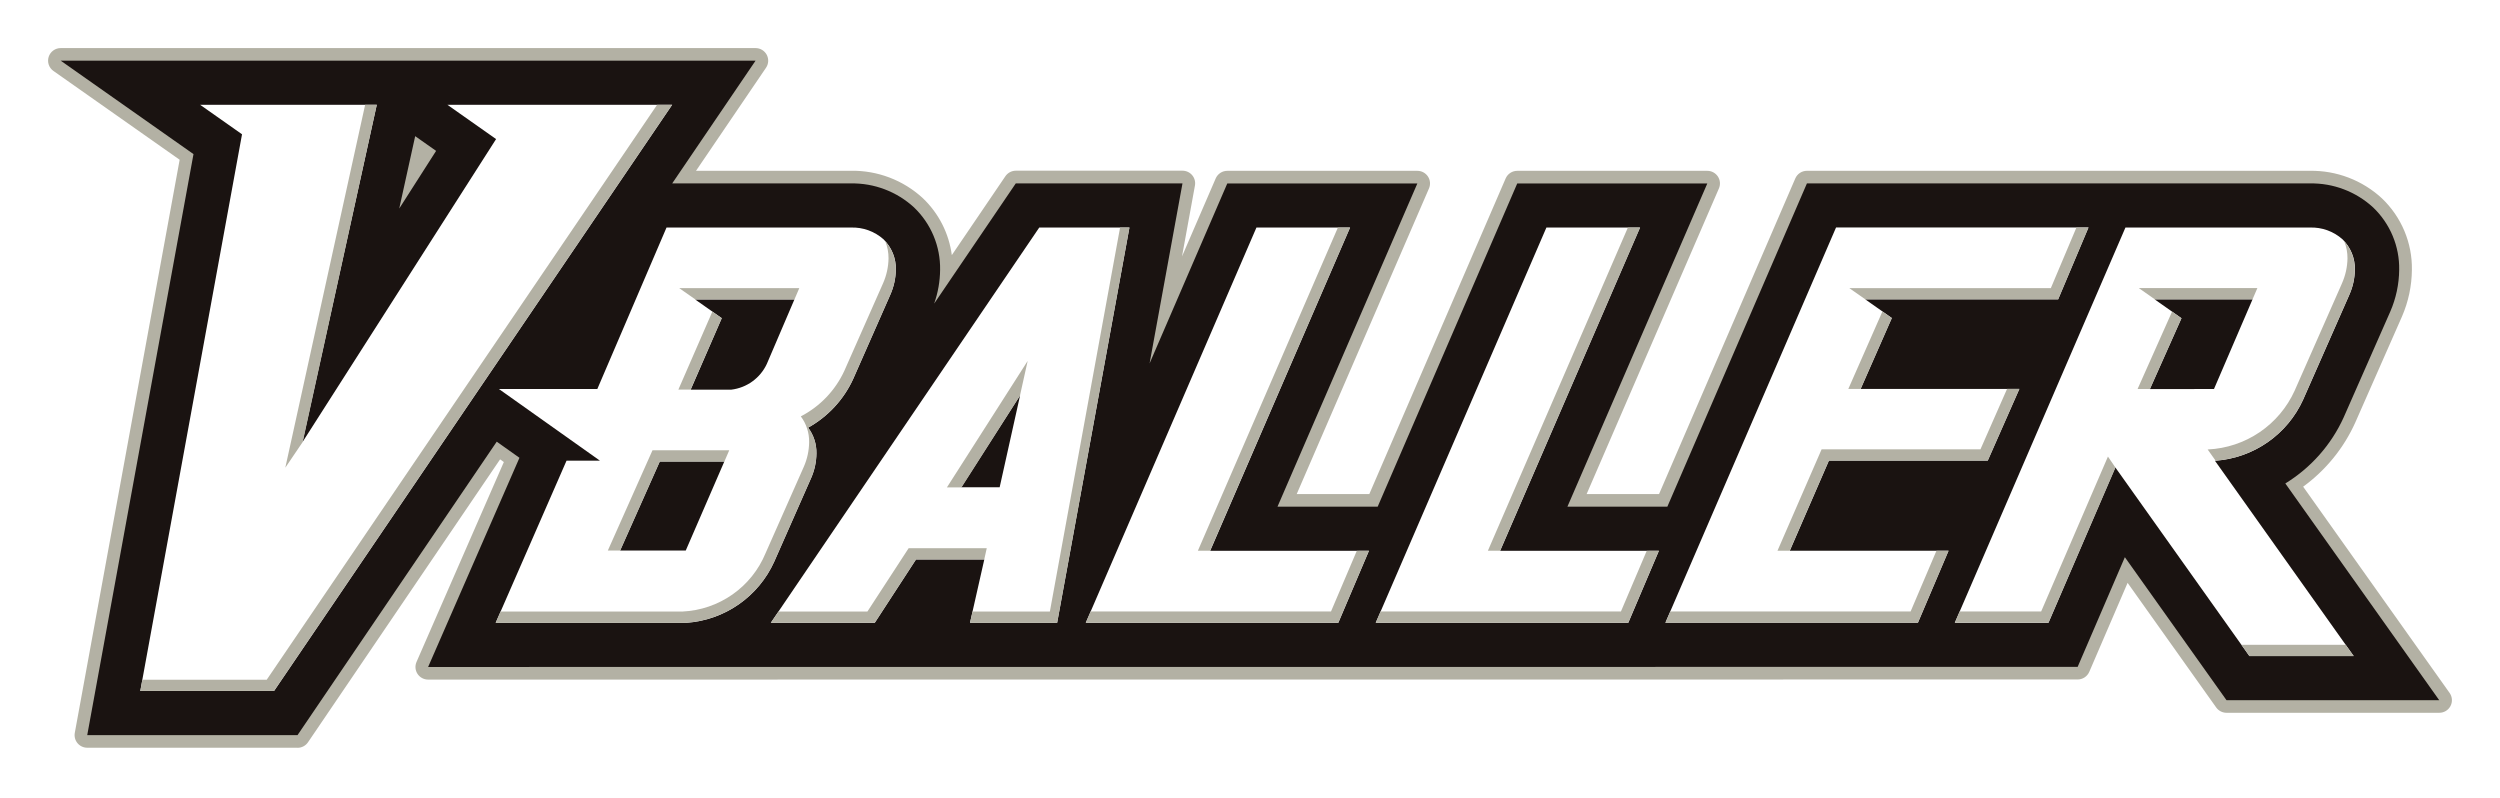
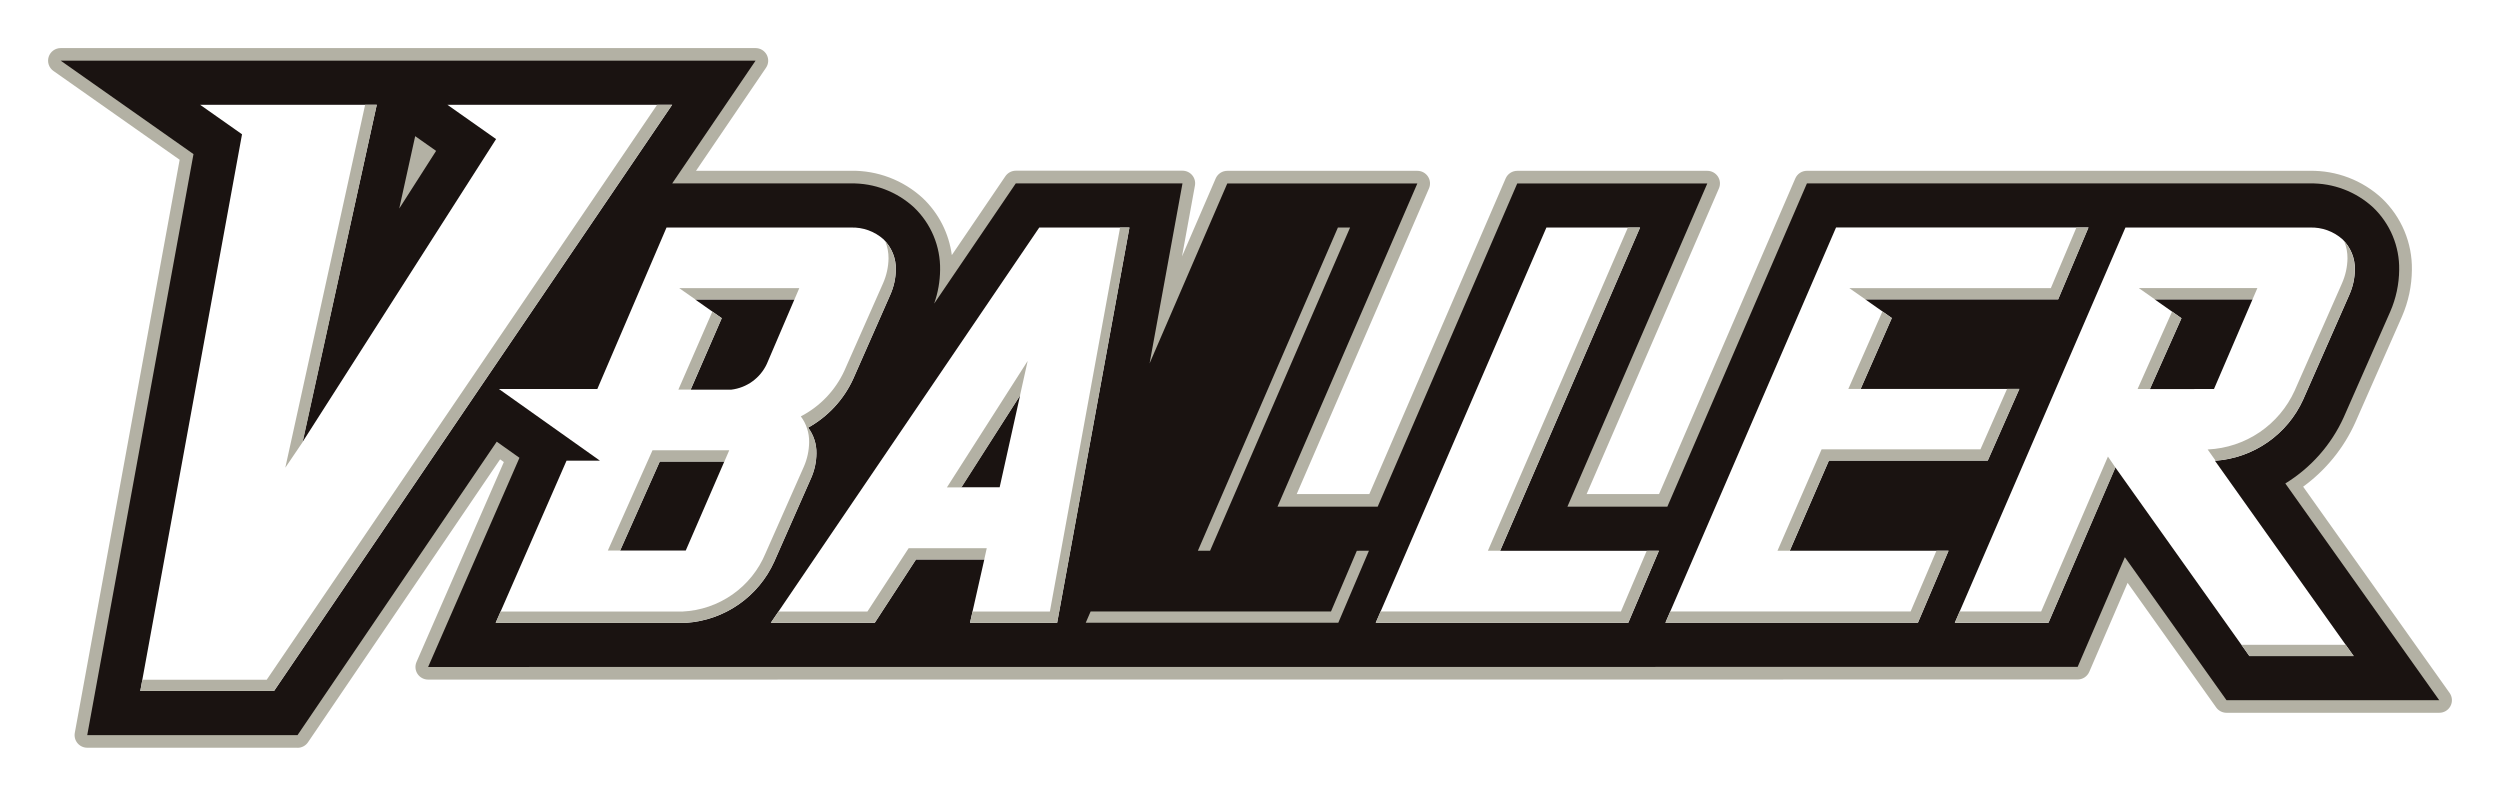
<svg xmlns="http://www.w3.org/2000/svg" width="520" height="166" viewBox="0 0 520 166" fill="none">
  <g filter="url(#filter0_d_2061_525)">
    <path d="M61.886 145.526H18.142C17.757 145.526 17.376 145.441 17.027 145.278C16.678 145.115 16.369 144.878 16.123 144.583C15.876 144.287 15.698 143.942 15.6 143.57C15.503 143.198 15.488 142.81 15.558 142.432L37.368 23.229L11.118 4.761C10.66 4.441 10.317 3.984 10.138 3.456C9.959 2.928 9.954 2.357 10.123 1.826C10.292 1.295 10.627 0.831 11.079 0.503C11.53 0.175 12.075 -0.002 12.634 1.03595e-05H157.156C157.633 0 158.102 0.13 158.511 0.376C158.92 0.621 159.254 0.973 159.478 1.393C159.702 1.814 159.806 2.287 159.781 2.762C159.755 3.237 159.601 3.697 159.333 4.091L144.775 25.52H176.975C182.514 25.428 187.875 27.468 191.943 31.216C195.254 34.362 197.384 38.544 197.979 43.064L209.108 26.673C209.348 26.316 209.672 26.023 210.051 25.819C210.431 25.615 210.855 25.507 211.286 25.504H245.96C246.345 25.504 246.726 25.589 247.074 25.752C247.423 25.914 247.732 26.151 247.979 26.446C248.226 26.741 248.404 27.086 248.503 27.457C248.601 27.828 248.617 28.216 248.548 28.594L245.858 43.337L252.864 27.117C253.066 26.646 253.403 26.245 253.833 25.963C254.262 25.681 254.765 25.531 255.279 25.532H294.813C295.249 25.531 295.678 25.639 296.062 25.846C296.446 26.052 296.772 26.35 297.012 26.713C297.251 27.076 297.397 27.493 297.435 27.926C297.472 28.359 297.402 28.795 297.229 29.194L269.716 92.764H284.817L313.174 27.117C313.377 26.646 313.714 26.245 314.143 25.963C314.573 25.681 315.076 25.531 315.59 25.532H355.119C355.555 25.531 355.985 25.639 356.369 25.846C356.752 26.052 357.079 26.35 357.318 26.713C357.558 27.076 357.703 27.493 357.741 27.926C357.779 28.359 357.708 28.795 357.535 29.194L330.019 92.764H345.081L373.422 27.113C373.625 26.642 373.962 26.241 374.391 25.959C374.82 25.677 375.323 25.527 375.838 25.528H480.435C485.982 25.434 491.351 27.48 495.419 31.239C497.437 33.157 499.035 35.47 500.112 38.034C501.188 40.598 501.72 43.356 501.673 46.135C501.645 49.476 500.943 52.778 499.609 55.844L489.911 77.853C487.523 83.178 483.781 87.789 479.055 91.229L509.515 134.126C509.794 134.518 509.96 134.979 509.994 135.458C510.027 135.938 509.928 136.417 509.706 136.844C509.484 137.271 509.149 137.629 508.737 137.879C508.325 138.128 507.851 138.26 507.369 138.259H463.113C462.693 138.259 462.279 138.158 461.906 137.966C461.532 137.773 461.211 137.495 460.967 137.153L442.54 111.232L434.569 129.742C434.365 130.213 434.027 130.615 433.597 130.897C433.167 131.18 432.664 131.331 432.149 131.332L89.047 131.355C88.61 131.355 88.18 131.247 87.796 131.04C87.411 130.833 87.085 130.534 86.845 130.17C86.606 129.806 86.462 129.388 86.425 128.954C86.388 128.52 86.46 128.084 86.635 127.685L104.8 86.105L104.019 85.544L64.075 144.376C63.836 144.734 63.512 145.027 63.132 145.231C62.753 145.435 62.329 145.543 61.898 145.545" fill="#B3B1A4" />
    <path d="M475.348 90.559C480.686 87.285 484.916 82.492 487.493 76.798L497.172 54.823C498.369 52.078 499 49.12 499.029 46.127C499.073 43.707 498.613 41.304 497.68 39.069C496.747 36.835 495.36 34.816 493.607 33.141C490.029 29.848 485.311 28.059 480.441 28.15H375.84L346.811 95.386H326.022L355.122 28.154H315.588L286.559 95.386H265.719L294.811 28.154H255.278L239.114 65.592L245.955 28.15H211.28L194.307 53.144C195.102 50.89 195.519 48.52 195.542 46.131C195.584 43.707 195.122 41.301 194.187 39.064C193.251 36.827 191.861 34.806 190.104 33.13C186.528 29.845 181.817 28.061 176.954 28.15H139.817L157.154 2.623H12.629L40.247 22.053L18.145 142.908H61.884L103.321 81.867L108.047 85.221L89.049 128.73L432.151 128.71L441.971 105.894L463.112 135.638H507.356L475.348 90.559ZM83.041 33.379L86.359 18.32L87.743 19.294L90.71 21.383L83.041 33.379Z" fill="#1A1311" />
    <path d="M380.414 85.801H413.454L420.029 70.902H387.013L393.498 56.151L387.955 52.255H428.098L434.407 37.313H381.899L346.404 119.522H398.932L405.3 104.553H372.279L380.414 85.801Z" fill="white" />
-     <path d="M280.808 37.333H261.337L225.842 119.542H278.369L284.737 104.573H251.716L280.808 37.333Z" fill="white" />
    <path d="M341.123 37.333H321.651L286.152 119.542H338.684L345.048 104.573H312.027L341.123 37.333Z" fill="white" />
    <path d="M168.725 89.409C169.43 87.8 169.803 86.065 169.819 84.309C169.855 82.382 169.247 80.498 168.091 78.952C172.204 76.667 175.48 73.135 177.442 68.869L185.194 51.281C185.918 49.645 186.306 47.88 186.335 46.092C186.367 44.92 186.156 43.755 185.715 42.668C185.275 41.581 184.614 40.597 183.775 39.776C181.909 38.115 179.47 37.238 176.969 37.329H138.636L124.246 70.906H103.766L124.79 85.821H117.839L103.102 119.546H142.779C146.692 119.269 150.456 117.94 153.671 115.701C156.886 113.461 159.433 110.395 161.039 106.829L168.725 89.409ZM142.635 104.511H128.984L137.232 85.996H150.66L142.635 104.511ZM152.13 71.051H143.659L150.125 56.183L144.585 52.287H165.238L159.491 65.713C158.819 67.152 157.79 68.397 156.501 69.33C155.213 70.263 153.707 70.854 152.126 71.047" fill="white" />
    <path d="M216.165 37.329L160.334 119.538H181.952L190.528 106.366H204.734L201.759 119.538H219.886L234.921 37.329H216.165ZM207.928 91.358H199.942L212.181 72.235L207.928 91.358Z" fill="white" />
    <path d="M460.784 85.837C464.7 85.555 468.466 84.223 471.684 81.982C474.902 79.742 477.451 76.675 479.064 73.108L488.535 51.613L488.688 51.254C489.407 49.629 489.792 47.876 489.818 46.1C489.849 44.927 489.637 43.76 489.195 42.673C488.753 41.586 488.09 40.601 487.249 39.78C485.383 38.116 482.942 37.237 480.44 37.329H442.091L406.6 119.538H426.083L439.992 87.228L467.876 126.458H489.567L460.71 85.837H460.784ZM447.18 70.922L453.748 56.195L448.158 52.263H468.528L460.507 70.918L447.18 70.922Z" fill="white" />
    <path d="M93.053 11.794L103.186 18.928L62.914 81.96L78.367 11.794H41.621L50.342 17.931L29.178 133.729H56.995L139.807 11.794H93.053Z" fill="white" />
    <path d="M387.008 70.895L393.501 56.156L391.546 54.784L384.451 70.895H387.008Z" fill="#B3B1A4" />
    <path d="M397.407 117.189H347.417L346.404 119.526H398.928L405.3 104.557H402.782L397.407 117.189Z" fill="#B3B1A4" />
    <path d="M431.893 37.33L426.576 49.926H384.65L387.989 52.264H428.097L434.406 37.322L431.893 37.33Z" fill="#B3B1A4" />
    <path d="M411.934 83.46H378.894L369.715 104.554H372.256L380.41 85.805H413.458L420.026 70.891H417.469L411.934 83.46Z" fill="#B3B1A4" />
    <path d="M278.281 37.333L249.158 104.554H251.695L280.815 37.333H278.281Z" fill="#B3B1A4" />
    <path d="M282.22 104.561L276.848 117.185H226.85L225.838 119.523H278.369L284.737 104.553L282.22 104.561Z" fill="#B3B1A4" />
    <path d="M338.6 37.333L309.48 104.554H312.018L341.137 37.333H338.6Z" fill="#B3B1A4" />
    <path d="M342.526 104.561L337.155 117.185H287.161L286.148 119.523H338.68L345.044 104.553L342.526 104.561Z" fill="#B3B1A4" />
    <path d="M137.237 86H150.668L151.681 83.662H135.716L126.428 104.514H128.992L137.237 86Z" fill="#B3B1A4" />
    <path d="M144.614 52.271H165.25L166.251 49.933H141.279L144.614 52.271Z" fill="#B3B1A4" />
    <path d="M184.142 40.209C184.595 41.332 184.824 42.532 184.815 43.742C184.785 45.531 184.397 47.295 183.673 48.932L175.628 67.115C173.753 71.196 170.566 74.536 166.571 76.607C167.726 78.153 168.333 80.037 168.298 81.964C168.281 83.72 167.909 85.455 167.204 87.064L159.229 105.08C157.805 108.528 155.423 111.499 152.364 113.646C149.305 115.793 145.696 117.026 141.959 117.201H104.118L103.094 119.538H142.779C146.692 119.261 150.456 117.932 153.671 115.693C156.886 113.454 159.433 110.388 161.039 106.821L168.725 89.398C169.431 87.787 169.803 86.051 169.819 84.294C169.854 82.368 169.246 80.485 168.091 78.94C172.204 76.656 175.48 73.124 177.442 68.857L185.194 51.282C185.918 49.644 186.306 47.878 186.335 46.088C186.373 43.923 185.59 41.823 184.142 40.209Z" fill="#B3B1A4" />
    <path d="M143.639 71.043L150.124 56.183L148.169 54.816L141.098 71.043H143.639Z" fill="#B3B1A4" />
    <path d="M199.998 91.373L212.148 72.308L213.755 65.073L196.961 91.373H199.998Z" fill="#B3B1A4" />
    <path d="M205.244 104.024H188.998L180.421 117.197H161.927L160.336 119.534H181.957L190.534 106.361H204.728L205.244 104.024Z" fill="#B3B1A4" />
    <path d="M232.976 37.329L218.372 117.201H202.293L201.762 119.538H219.892L234.927 37.329H232.976Z" fill="#B3B1A4" />
    <path d="M444.865 49.918L448.2 52.255H468.527L469.536 49.918H444.865Z" fill="#B3B1A4" />
    <path d="M488.686 51.254C489.401 49.623 489.778 47.864 489.796 46.084C489.834 43.921 489.052 41.823 487.607 40.209C488.06 41.33 488.287 42.53 488.276 43.739C488.25 45.516 487.866 47.27 487.146 48.897L486.993 49.255L477.287 71.257C475.703 74.754 473.18 77.747 469.997 79.905C466.815 82.063 463.095 83.303 459.25 83.487H459.188L460.849 85.825C464.75 85.529 468.5 84.191 471.703 81.952C474.907 79.713 477.446 76.655 479.054 73.1L488.526 51.605L488.686 51.254Z" fill="#B3B1A4" />
    <path d="M424.562 117.182H407.612L406.6 119.519H426.083L440.015 87.255L438.451 84.968L424.562 117.182Z" fill="#B3B1A4" />
    <path d="M489.562 126.461L487.897 124.124H466.229L467.874 126.461H489.562Z" fill="#B3B1A4" />
    <path d="M453.745 56.195L451.79 54.819L444.617 70.911H447.185L453.745 56.195Z" fill="#B3B1A4" />
    <path d="M59.342 87.285L62.977 81.909L78.376 11.778H75.952L59.342 87.285Z" fill="#B3B1A4" />
    <path d="M136.681 11.794L55.48 131.383H29.614L29.184 133.721H57.001L139.809 11.794H136.681Z" fill="#B3B1A4" />
  </g>
  <defs>
    <filter id="filter0_d_2061_525" x="0" y="0" width="520" height="165.545" filterUnits="userSpaceOnUse" color-interpolation-filters="sRGB">
      <feFlood flood-opacity="0" result="BackgroundImageFix" />
      <feColorMatrix in="SourceAlpha" type="matrix" values="0 0 0 0 0 0 0 0 0 0 0 0 0 0 0 0 0 0 127 0" result="hardAlpha" />
      <feOffset dy="10" />
      <feGaussianBlur stdDeviation="5" />
      <feComposite in2="hardAlpha" operator="out" />
      <feColorMatrix type="matrix" values="0 0 0 0 0 0 0 0 0 0 0 0 0 0 0 0 0 0 0.25 0" />
      <feBlend mode="normal" in2="BackgroundImageFix" result="effect1_dropShadow_2061_525" />
      <feBlend mode="normal" in="SourceGraphic" in2="effect1_dropShadow_2061_525" result="shape" />
    </filter>
  </defs>
</svg>